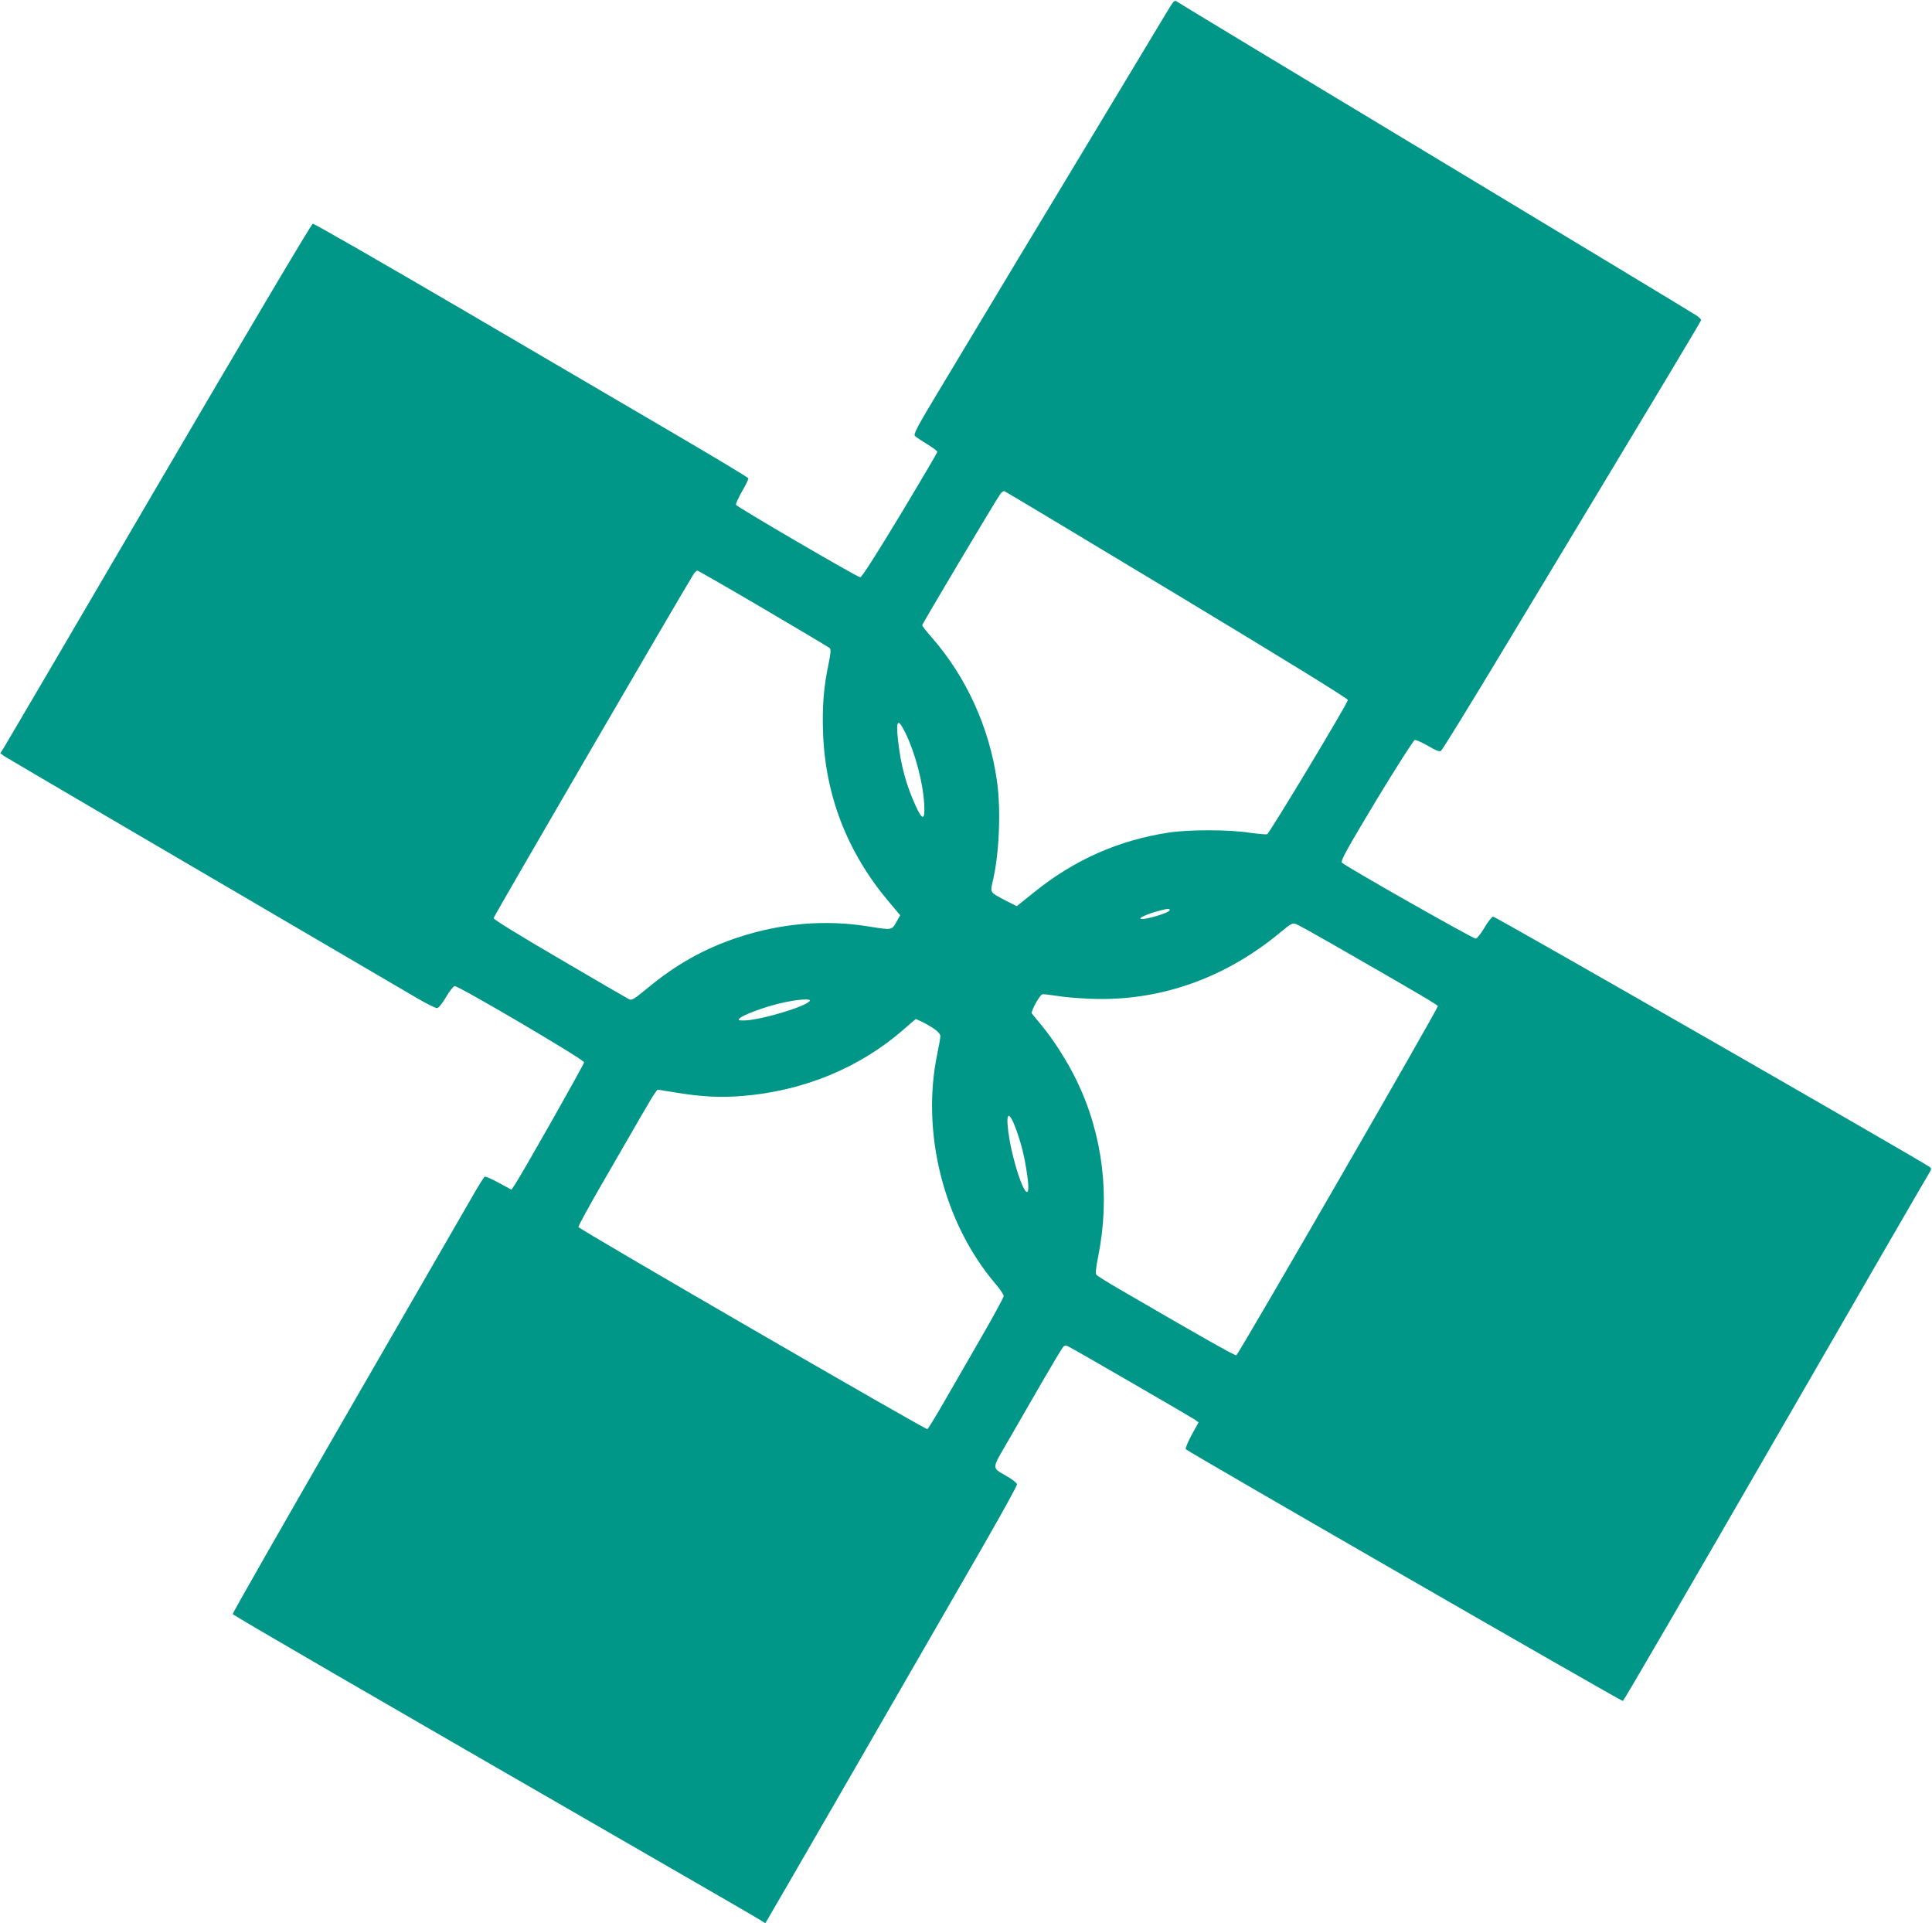
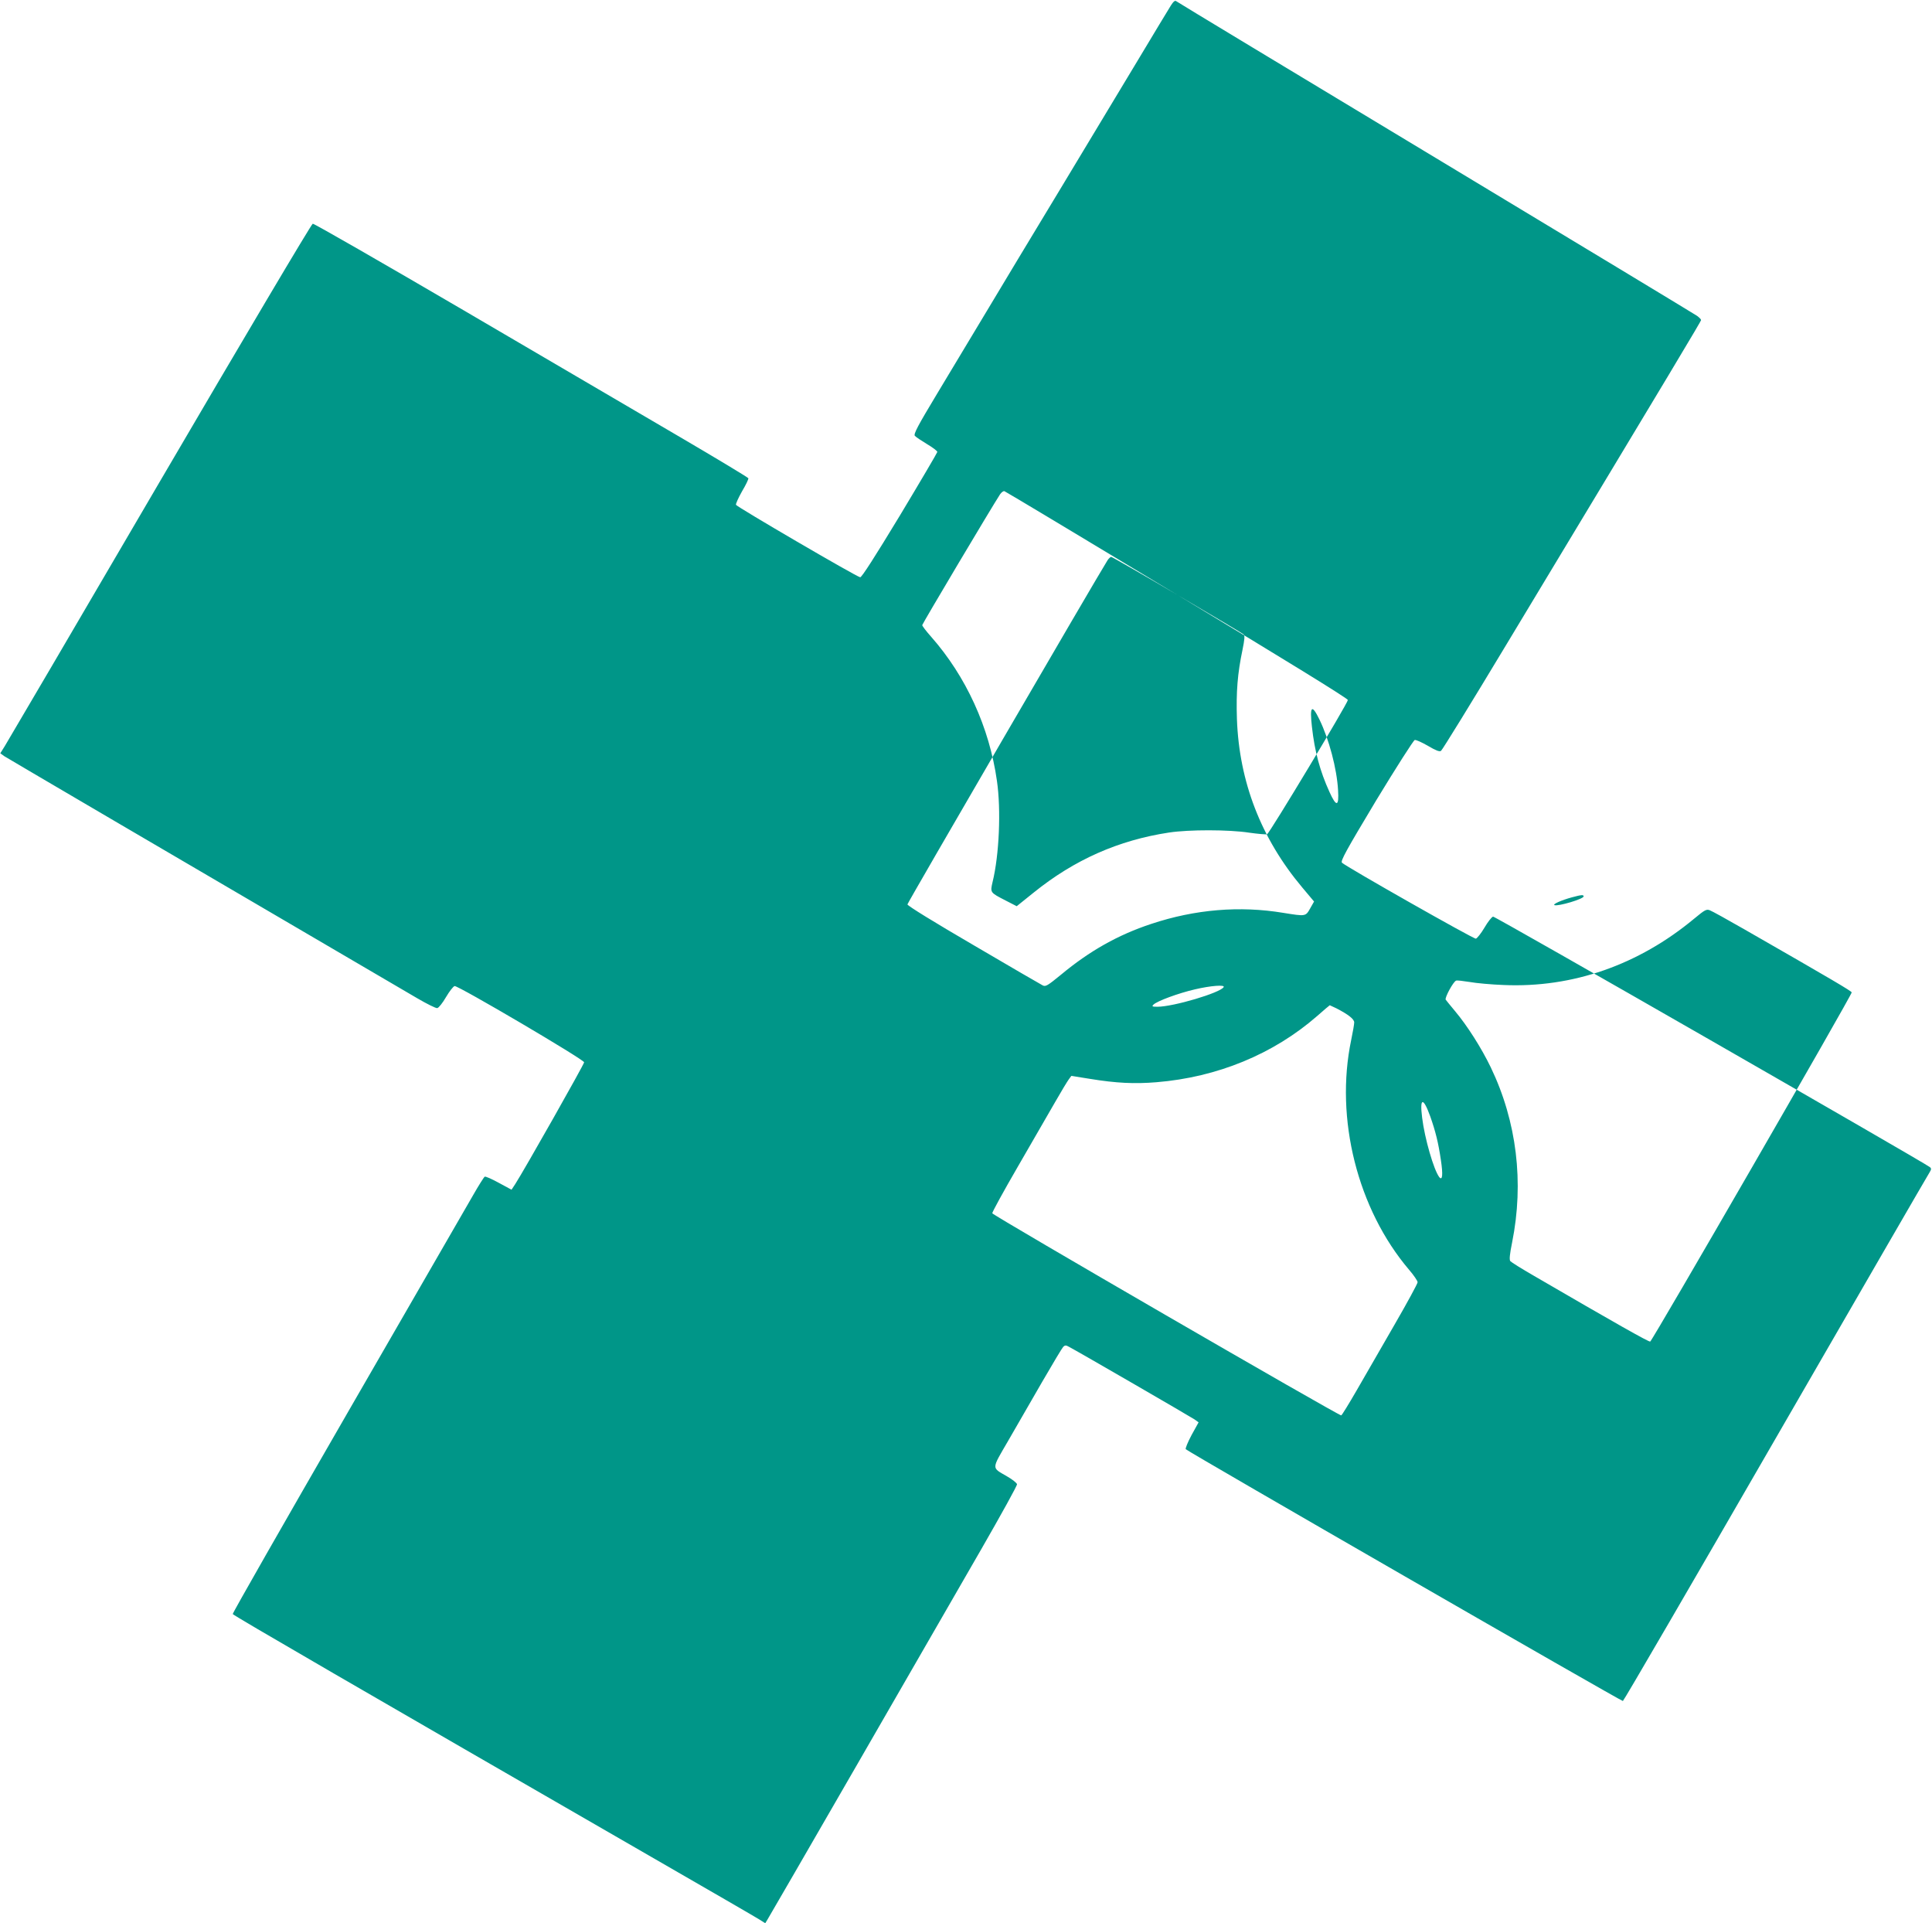
<svg xmlns="http://www.w3.org/2000/svg" version="1.0" width="1280pt" height="1274pt" viewBox="0 0 1280 1274" preserveAspectRatio="xMidYMid meet">
  <g transform="translate(0,1274) scale(0.1,-0.1)" fill="#009688" stroke="none">
-     <path d="M7757 12703 c-13 -21 -112 -184 -219 -363 -108 -179 -341 -566 -518 -860 -178 -294 -396 -656 -485 -805 -89 -148 -235 -391 -324 -539 -132 -219 -159 -271 -150 -283 7 -8 43 -32 81 -55 37 -22 68 -45 68 -52 -1 -6 -112 -195 -248 -421 -166 -274 -253 -410 -263 -409 -22 2 -817 466 -823 480 -2 7 16 46 40 89 25 42 44 81 42 87 -2 5 -204 127 -448 270 -245 143 -890 521 -1434 840 -544 318 -996 578 -1004 576 -9 -2 -464 -770 -1013 -1708 -548 -938 -1011 -1726 -1027 -1752 l-30 -48 26 -19 c22 -14 1015 -597 2735 -1603 65 -38 125 -68 134 -66 10 2 36 35 58 73 23 39 48 71 57 73 23 4 858 -487 858 -505 0 -13 -395 -711 -456 -806 l-25 -38 -85 46 c-46 25 -88 44 -93 40 -5 -3 -40 -58 -77 -123 -37 -64 -411 -713 -831 -1440 -420 -728 -763 -1328 -761 -1334 3 -9 871 -512 2758 -1600 382 -220 712 -411 732 -424 l38 -24 14 23 c8 12 276 476 597 1032 320 556 690 1196 821 1424 131 228 238 421 236 429 -2 9 -31 32 -66 52 -104 61 -105 42 7 235 54 94 155 269 225 390 70 121 133 226 140 233 11 11 18 12 37 1 58 -30 807 -464 832 -481 l28 -20 -47 -85 c-25 -47 -42 -89 -38 -93 20 -20 2887 -1671 2896 -1668 6 2 462 786 1013 1741 552 956 1010 1748 1019 1761 12 19 12 26 3 34 -48 37 -2882 1663 -2895 1660 -9 -2 -35 -35 -57 -73 -23 -39 -49 -71 -57 -73 -15 -3 -857 475 -887 503 -11 11 25 77 226 412 133 219 248 399 256 401 9 2 48 -16 88 -39 51 -30 75 -40 86 -33 8 5 202 320 430 699 1138 1888 1293 2147 1293 2155 0 5 -12 17 -27 28 -16 11 -795 482 -1733 1047 -938 565 -1710 1031 -1717 1037 -8 7 -19 -2 -36 -29z m42 -3903 c705 -425 1131 -687 1131 -697 0 -20 -519 -883 -535 -889 -7 -3 -60 2 -118 10 -135 21 -400 21 -532 1 -335 -51 -627 -180 -897 -398 l-112 -90 -74 38 c-103 53 -102 52 -86 122 44 179 57 477 29 670 -50 355 -205 693 -436 955 -32 36 -59 71 -59 77 0 8 461 783 516 867 10 14 23 23 29 20 7 -2 522 -311 1144 -686z m-2742 -91 c235 -138 433 -256 440 -262 9 -9 7 -33 -7 -102 -33 -157 -43 -279 -37 -460 15 -415 160 -790 432 -1114 l79 -94 -26 -46 c-30 -53 -29 -53 -178 -29 -289 48 -585 23 -874 -73 -221 -73 -409 -179 -599 -337 -88 -72 -101 -80 -120 -71 -12 6 -219 126 -459 267 -259 151 -438 261 -438 270 0 10 1247 2154 1326 2280 8 12 19 22 24 22 5 0 202 -113 437 -251z m942 -825 c64 -131 116 -327 124 -469 7 -110 -11 -114 -57 -12 -63 138 -98 269 -116 430 -16 140 -1 154 49 51z m1751 -1173 c0 -17 -168 -67 -193 -58 -15 6 46 33 116 52 63 17 77 18 77 6z m1068 -220 c586 -336 706 -407 708 -416 4 -13 -1321 -2308 -1335 -2313 -10 -3 -235 124 -771 436 -80 46 -150 90 -156 97 -7 10 -4 44 12 123 80 398 31 802 -141 1160 -62 129 -157 278 -237 373 -30 35 -57 70 -62 76 -7 13 50 119 69 126 5 3 46 -2 90 -9 44 -8 145 -17 225 -20 456 -20 894 133 1263 440 70 58 81 64 103 55 14 -5 119 -63 232 -128z m-3453 -381 c-23 -38 -334 -130 -438 -130 -36 0 -39 2 -27 14 24 24 166 76 274 101 106 25 202 32 191 15z m748 -141 c79 -41 117 -71 117 -93 0 -11 -9 -64 -20 -116 -109 -521 42 -1121 384 -1523 31 -36 56 -73 56 -82 0 -9 -69 -136 -154 -283 -85 -147 -197 -341 -249 -432 -52 -90 -98 -165 -103 -167 -14 -4 -2309 1325 -2312 1339 -1 7 75 146 169 308 94 162 205 354 246 426 41 72 83 141 92 153 l17 23 125 -20 c172 -28 293 -34 439 -22 403 33 775 186 1065 439 44 39 81 70 83 71 1 0 22 -10 45 -21z m621 -716 c35 -100 53 -172 70 -287 15 -98 11 -142 -11 -114 -36 48 -96 255 -113 393 -17 135 7 138 54 8z" />
+     <path d="M7757 12703 c-13 -21 -112 -184 -219 -363 -108 -179 -341 -566 -518 -860 -178 -294 -396 -656 -485 -805 -89 -148 -235 -391 -324 -539 -132 -219 -159 -271 -150 -283 7 -8 43 -32 81 -55 37 -22 68 -45 68 -52 -1 -6 -112 -195 -248 -421 -166 -274 -253 -410 -263 -409 -22 2 -817 466 -823 480 -2 7 16 46 40 89 25 42 44 81 42 87 -2 5 -204 127 -448 270 -245 143 -890 521 -1434 840 -544 318 -996 578 -1004 576 -9 -2 -464 -770 -1013 -1708 -548 -938 -1011 -1726 -1027 -1752 l-30 -48 26 -19 c22 -14 1015 -597 2735 -1603 65 -38 125 -68 134 -66 10 2 36 35 58 73 23 39 48 71 57 73 23 4 858 -487 858 -505 0 -13 -395 -711 -456 -806 l-25 -38 -85 46 c-46 25 -88 44 -93 40 -5 -3 -40 -58 -77 -123 -37 -64 -411 -713 -831 -1440 -420 -728 -763 -1328 -761 -1334 3 -9 871 -512 2758 -1600 382 -220 712 -411 732 -424 l38 -24 14 23 c8 12 276 476 597 1032 320 556 690 1196 821 1424 131 228 238 421 236 429 -2 9 -31 32 -66 52 -104 61 -105 42 7 235 54 94 155 269 225 390 70 121 133 226 140 233 11 11 18 12 37 1 58 -30 807 -464 832 -481 l28 -20 -47 -85 c-25 -47 -42 -89 -38 -93 20 -20 2887 -1671 2896 -1668 6 2 462 786 1013 1741 552 956 1010 1748 1019 1761 12 19 12 26 3 34 -48 37 -2882 1663 -2895 1660 -9 -2 -35 -35 -57 -73 -23 -39 -49 -71 -57 -73 -15 -3 -857 475 -887 503 -11 11 25 77 226 412 133 219 248 399 256 401 9 2 48 -16 88 -39 51 -30 75 -40 86 -33 8 5 202 320 430 699 1138 1888 1293 2147 1293 2155 0 5 -12 17 -27 28 -16 11 -795 482 -1733 1047 -938 565 -1710 1031 -1717 1037 -8 7 -19 -2 -36 -29z m42 -3903 c705 -425 1131 -687 1131 -697 0 -20 -519 -883 -535 -889 -7 -3 -60 2 -118 10 -135 21 -400 21 -532 1 -335 -51 -627 -180 -897 -398 l-112 -90 -74 38 c-103 53 -102 52 -86 122 44 179 57 477 29 670 -50 355 -205 693 -436 955 -32 36 -59 71 -59 77 0 8 461 783 516 867 10 14 23 23 29 20 7 -2 522 -311 1144 -686z c235 -138 433 -256 440 -262 9 -9 7 -33 -7 -102 -33 -157 -43 -279 -37 -460 15 -415 160 -790 432 -1114 l79 -94 -26 -46 c-30 -53 -29 -53 -178 -29 -289 48 -585 23 -874 -73 -221 -73 -409 -179 -599 -337 -88 -72 -101 -80 -120 -71 -12 6 -219 126 -459 267 -259 151 -438 261 -438 270 0 10 1247 2154 1326 2280 8 12 19 22 24 22 5 0 202 -113 437 -251z m942 -825 c64 -131 116 -327 124 -469 7 -110 -11 -114 -57 -12 -63 138 -98 269 -116 430 -16 140 -1 154 49 51z m1751 -1173 c0 -17 -168 -67 -193 -58 -15 6 46 33 116 52 63 17 77 18 77 6z m1068 -220 c586 -336 706 -407 708 -416 4 -13 -1321 -2308 -1335 -2313 -10 -3 -235 124 -771 436 -80 46 -150 90 -156 97 -7 10 -4 44 12 123 80 398 31 802 -141 1160 -62 129 -157 278 -237 373 -30 35 -57 70 -62 76 -7 13 50 119 69 126 5 3 46 -2 90 -9 44 -8 145 -17 225 -20 456 -20 894 133 1263 440 70 58 81 64 103 55 14 -5 119 -63 232 -128z m-3453 -381 c-23 -38 -334 -130 -438 -130 -36 0 -39 2 -27 14 24 24 166 76 274 101 106 25 202 32 191 15z m748 -141 c79 -41 117 -71 117 -93 0 -11 -9 -64 -20 -116 -109 -521 42 -1121 384 -1523 31 -36 56 -73 56 -82 0 -9 -69 -136 -154 -283 -85 -147 -197 -341 -249 -432 -52 -90 -98 -165 -103 -167 -14 -4 -2309 1325 -2312 1339 -1 7 75 146 169 308 94 162 205 354 246 426 41 72 83 141 92 153 l17 23 125 -20 c172 -28 293 -34 439 -22 403 33 775 186 1065 439 44 39 81 70 83 71 1 0 22 -10 45 -21z m621 -716 c35 -100 53 -172 70 -287 15 -98 11 -142 -11 -114 -36 48 -96 255 -113 393 -17 135 7 138 54 8z" />
  </g>
</svg>